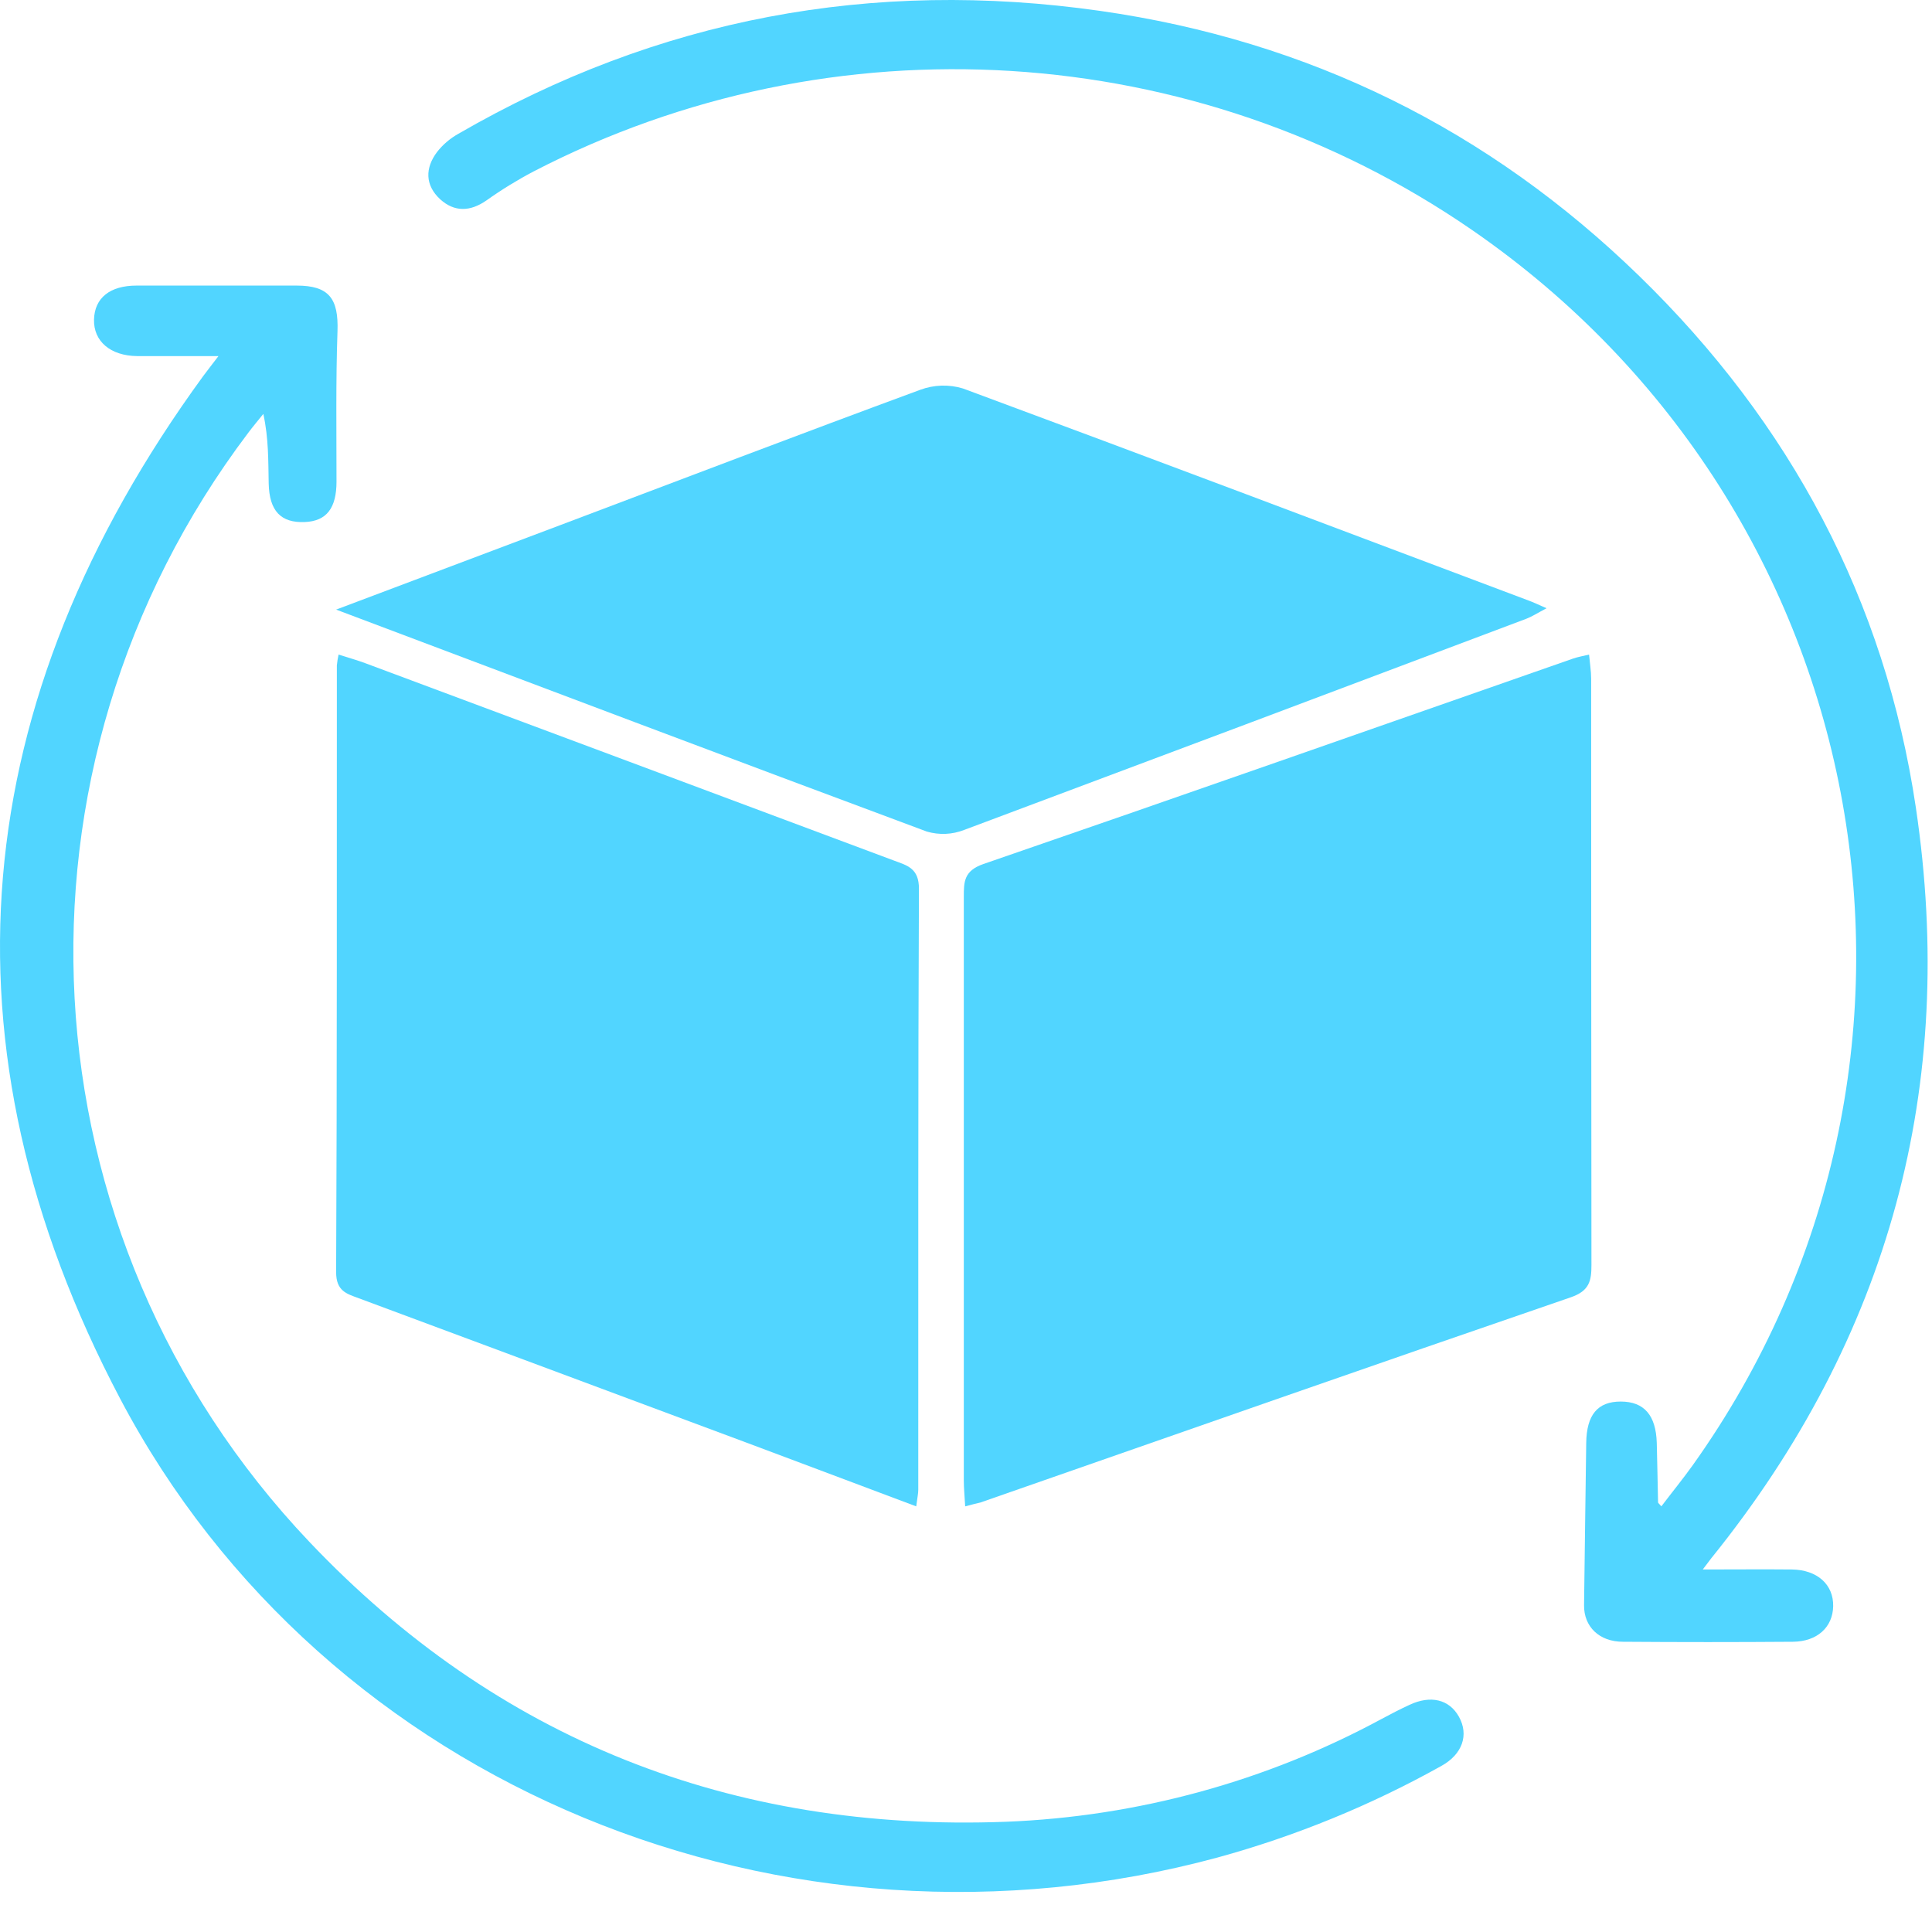
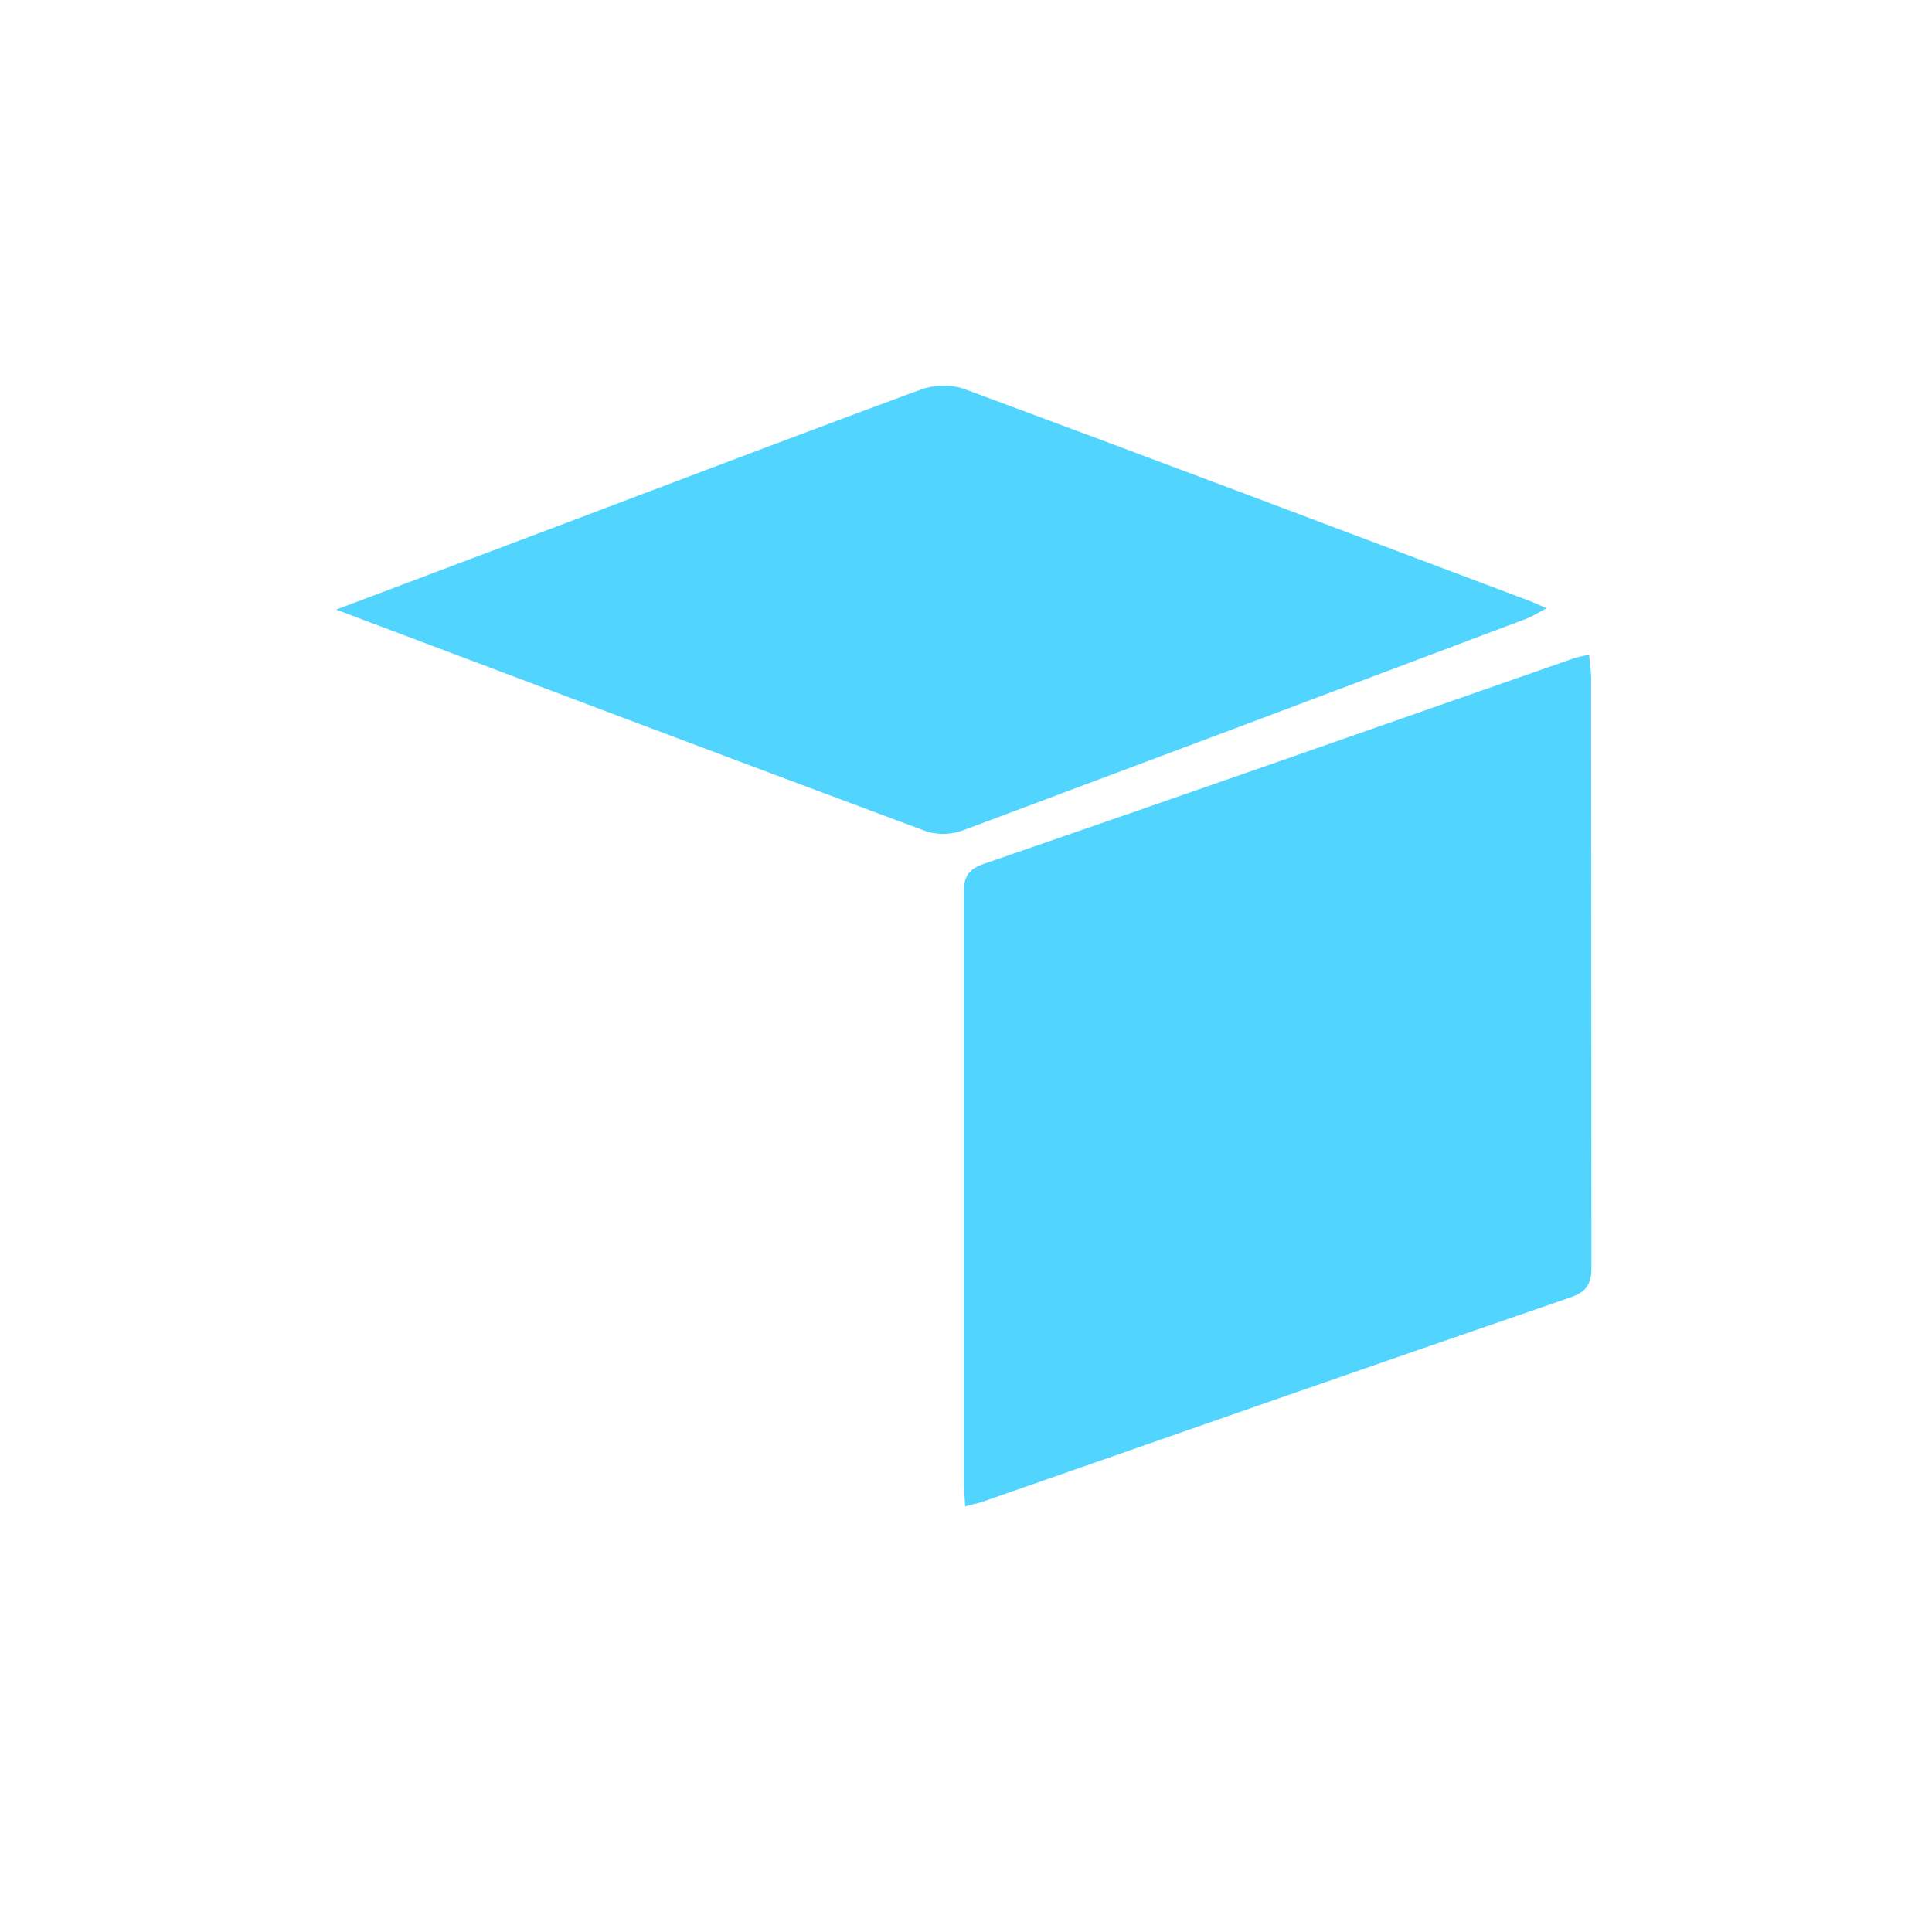
<svg xmlns="http://www.w3.org/2000/svg" width="300" height="300" viewBox="0 0 300 300" fill="none">
  <path d="M149.872 233.908C149.78 232.234 149.66 231.066 149.66 229.897C149.66 199.691 149.66 169.484 149.66 139.268C149.66 136.958 149.66 135.222 152.689 134.169C183.269 123.642 213.767 112.921 244.293 102.253C244.986 102.014 245.724 101.891 246.749 101.643C246.879 103.068 247.073 104.219 247.073 105.361C247.073 135.718 247.091 166.075 247.119 196.432C247.119 198.867 246.823 200.443 243.915 201.443C213.315 211.952 182.78 222.647 152.218 233.315C151.636 233.447 151.017 233.598 149.872 233.908Z" fill="#51D5FF" />
-   <path d="M142.271 233.908C130.284 229.418 118.762 225.052 107.223 220.775C90.066 214.373 72.907 207.988 55.74 201.603C53.856 200.903 52.187 200.505 52.195 197.529C52.342 166.128 52.29 134.726 52.307 103.325C52.359 102.758 52.454 102.2 52.574 101.643C54.011 102.103 55.38 102.484 56.696 102.971C84.085 113.181 111.465 123.409 138.837 133.637C140.86 134.39 142.71 134.815 142.693 138.021C142.546 169.121 142.607 200.23 142.589 231.33C142.589 231.907 142.452 232.491 142.271 233.908Z" fill="#51D5FF" />
-   <path d="M264.402 243.708C269.474 243.708 273.855 243.664 278.235 243.708C282.192 243.759 284.721 246.055 284.654 249.411C284.594 252.658 282.192 254.895 278.407 254.932C269.608 254.998 260.81 254.998 252.019 254.932C248.3 254.932 245.935 252.563 245.972 249.265C246.069 240.87 246.203 232.483 246.307 224.088C246.359 219.701 248.069 217.624 251.684 217.632C255.298 217.639 257.136 219.76 257.262 224.052C257.351 227.13 257.389 230.216 257.463 233.295C257.463 233.383 257.604 233.463 257.976 233.902C259.642 231.708 261.308 229.668 262.847 227.518C307.248 165.231 291.89 79.347 228.547 35.691C185.551 6.061 129.317 2.559 82.864 26.617C80.32 27.955 77.874 29.461 75.538 31.121C73.009 32.883 70.555 32.949 68.346 30.938C65.974 28.745 66.011 26.076 67.848 23.626C68.755 22.456 69.9 21.483 71.202 20.759C102.164 2.851 135.431 -3.35 170.818 1.689C203.312 6.317 231.239 20.196 254.532 42.85C278.012 65.687 292.708 93.24 297.49 125.378C303.924 168.58 293.437 207.628 265.718 241.975C265.413 242.348 265.138 242.772 264.402 243.708Z" fill="#51D5FF" />
-   <path d="M33.923 55.294H21.287C17.131 55.244 14.511 52.984 14.599 49.618C14.687 46.251 17.087 44.352 21.184 44.345H46.062C51.103 44.345 52.581 46.373 52.406 51.438C52.135 59.208 52.252 66.998 52.252 74.775C52.252 78.89 50.723 80.919 47.335 81.062C43.618 81.221 41.818 79.358 41.723 75.063C41.65 71.581 41.723 68.092 40.889 64.272C40.113 65.243 39.308 66.193 38.555 67.193C-0.891 119.363 2.928 191.864 48.023 239.402C77.174 270.127 113.59 284.501 156.219 282.882C176.669 282.077 196.66 276.602 214.586 266.89C215.998 266.134 217.418 265.394 218.859 264.732C222.152 263.178 225.042 263.883 226.542 266.573C228.115 269.393 227.091 272.408 223.805 274.22C212.852 280.336 201.189 285.105 189.057 288.436C121.997 306.565 50.489 277.559 18.66 217.194C-10.301 162.254 -5.201 108.817 31.523 58.438C32.152 57.582 32.818 56.747 33.923 55.294Z" fill="#51D5FF" />
  <path d="M52.195 94.658C64.668 89.958 75.786 85.776 86.904 81.576C105.558 74.54 124.174 67.427 142.874 60.535C145.018 59.737 147.347 59.66 149.528 60.323C178.854 71.185 208.106 82.239 237.367 93.254C238.081 93.514 238.759 93.841 240.151 94.447C238.722 95.197 237.915 95.734 237.033 96.071C207.958 107.038 178.854 117.967 149.723 128.868C147.867 129.598 145.835 129.684 143.923 129.127C113.79 117.919 83.675 106.519 52.195 94.658Z" fill="#51D5FF" />
</svg>